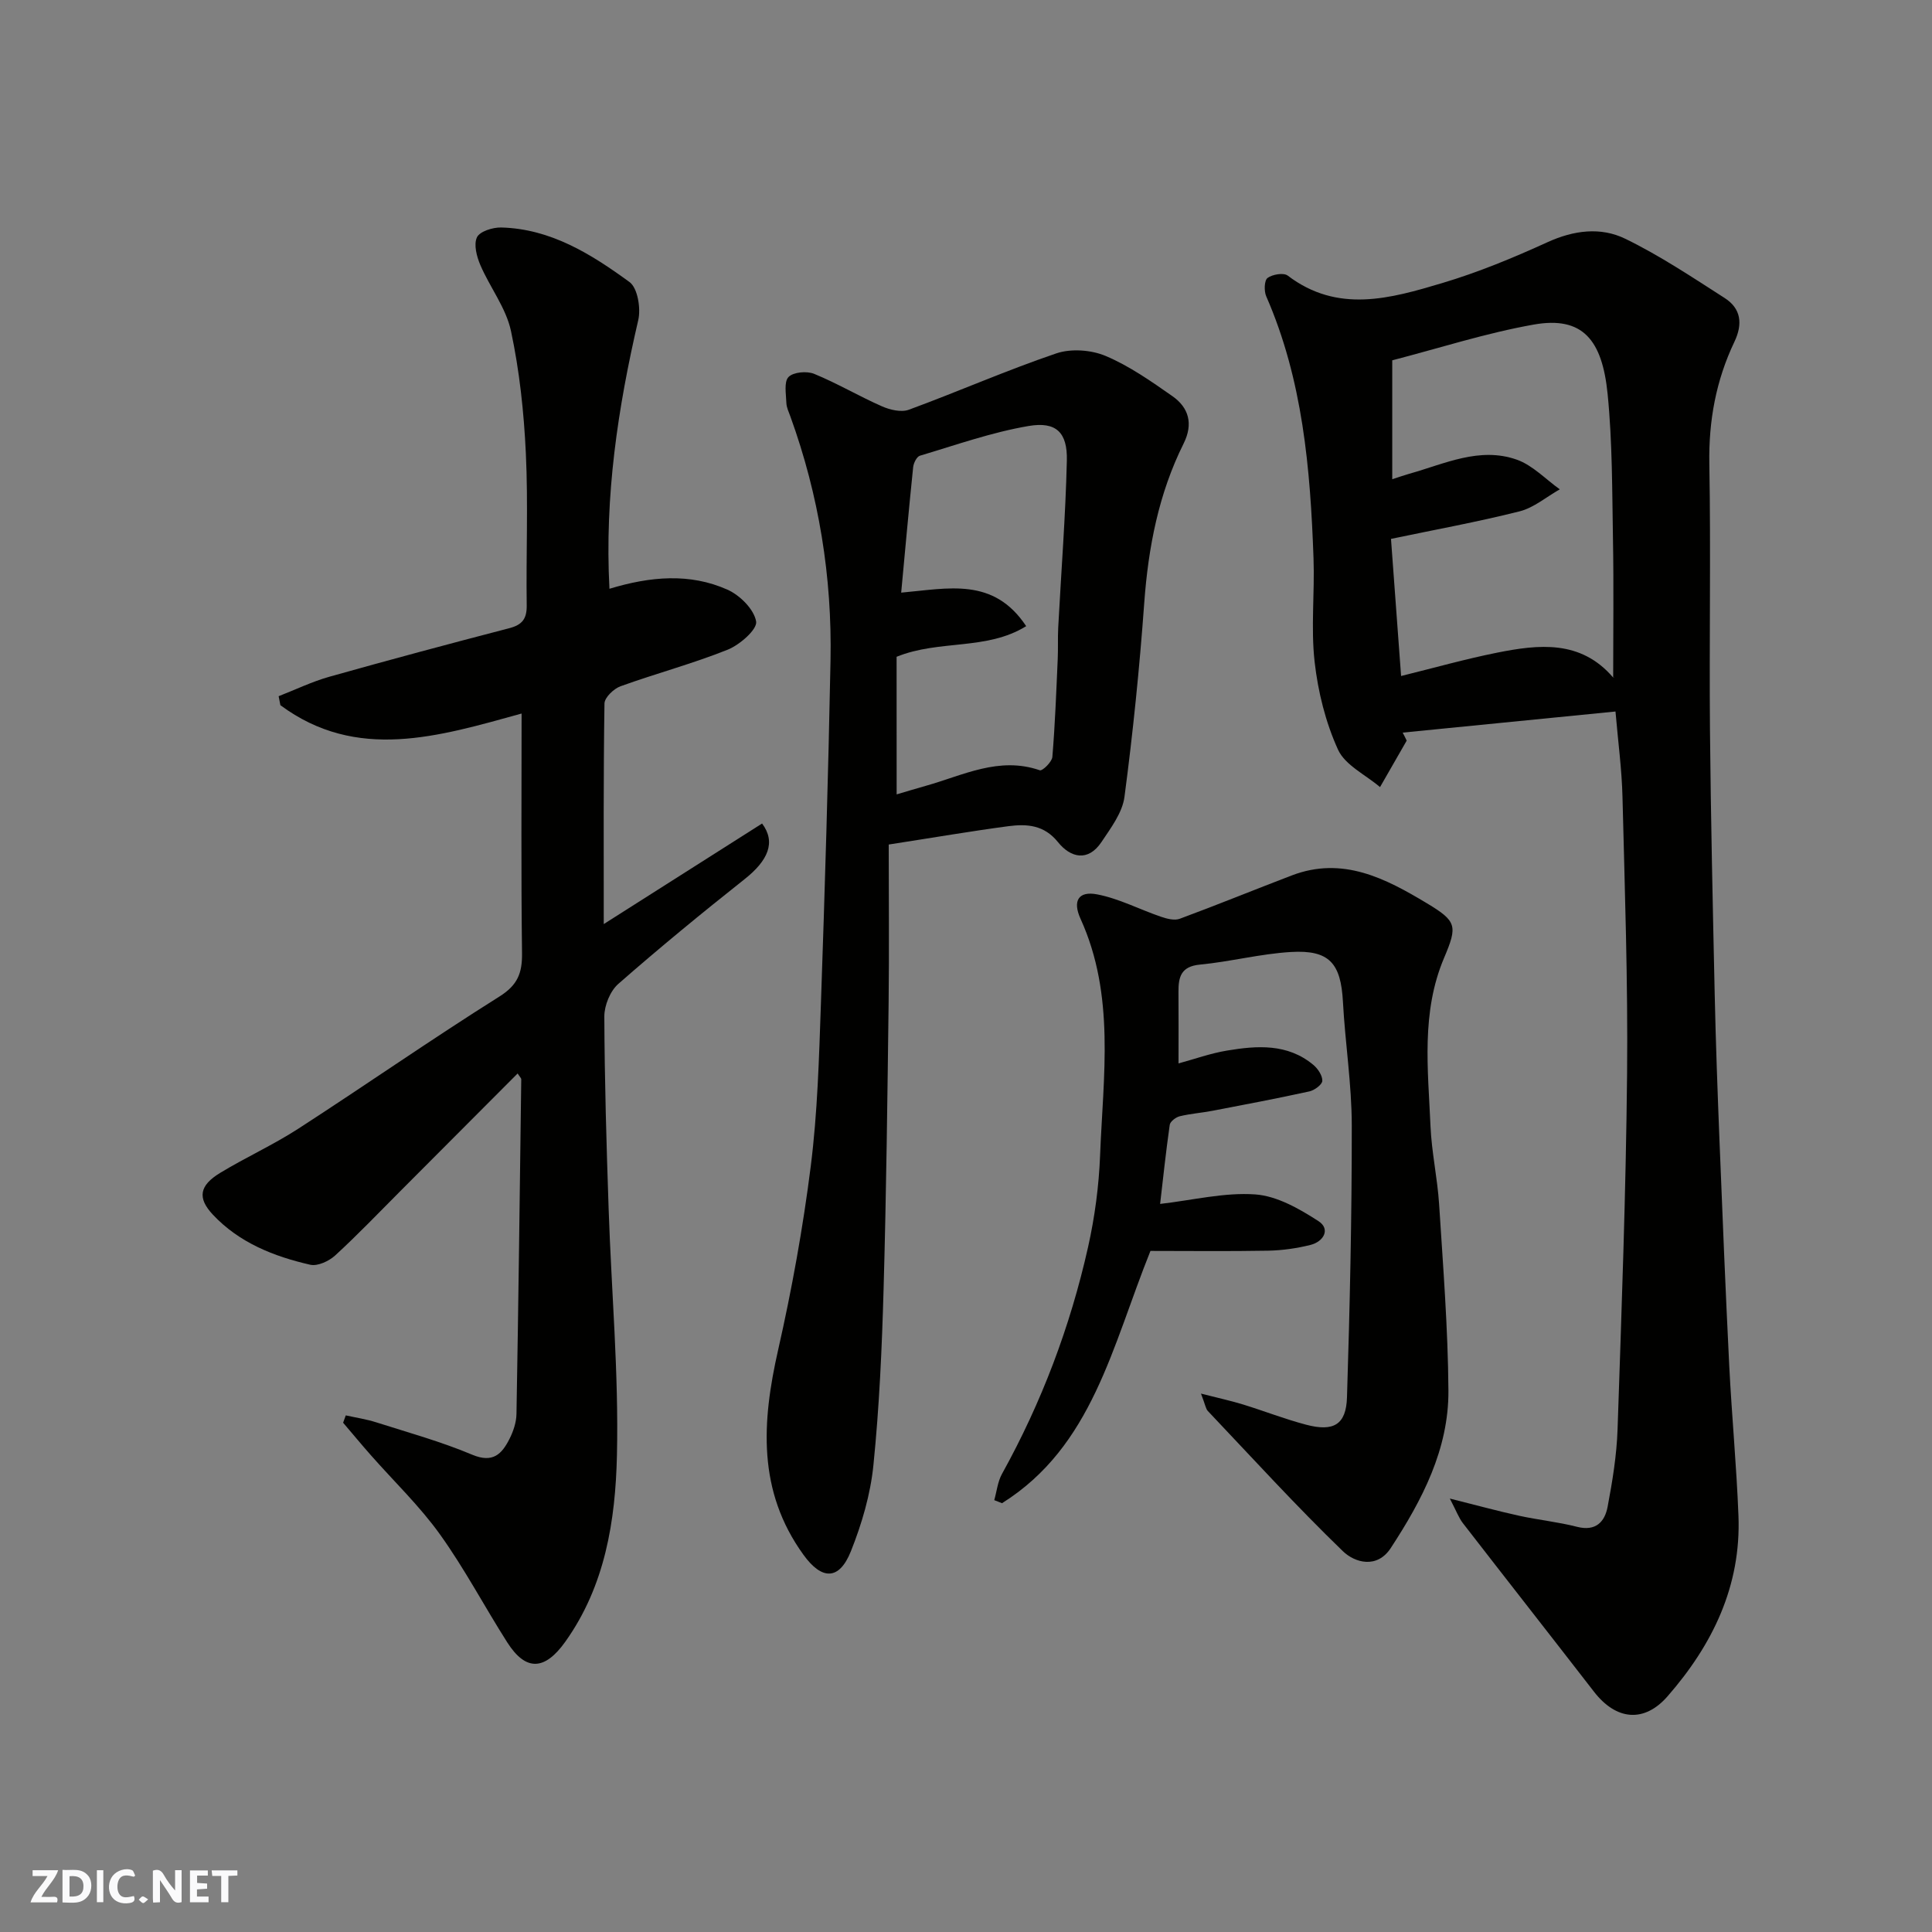
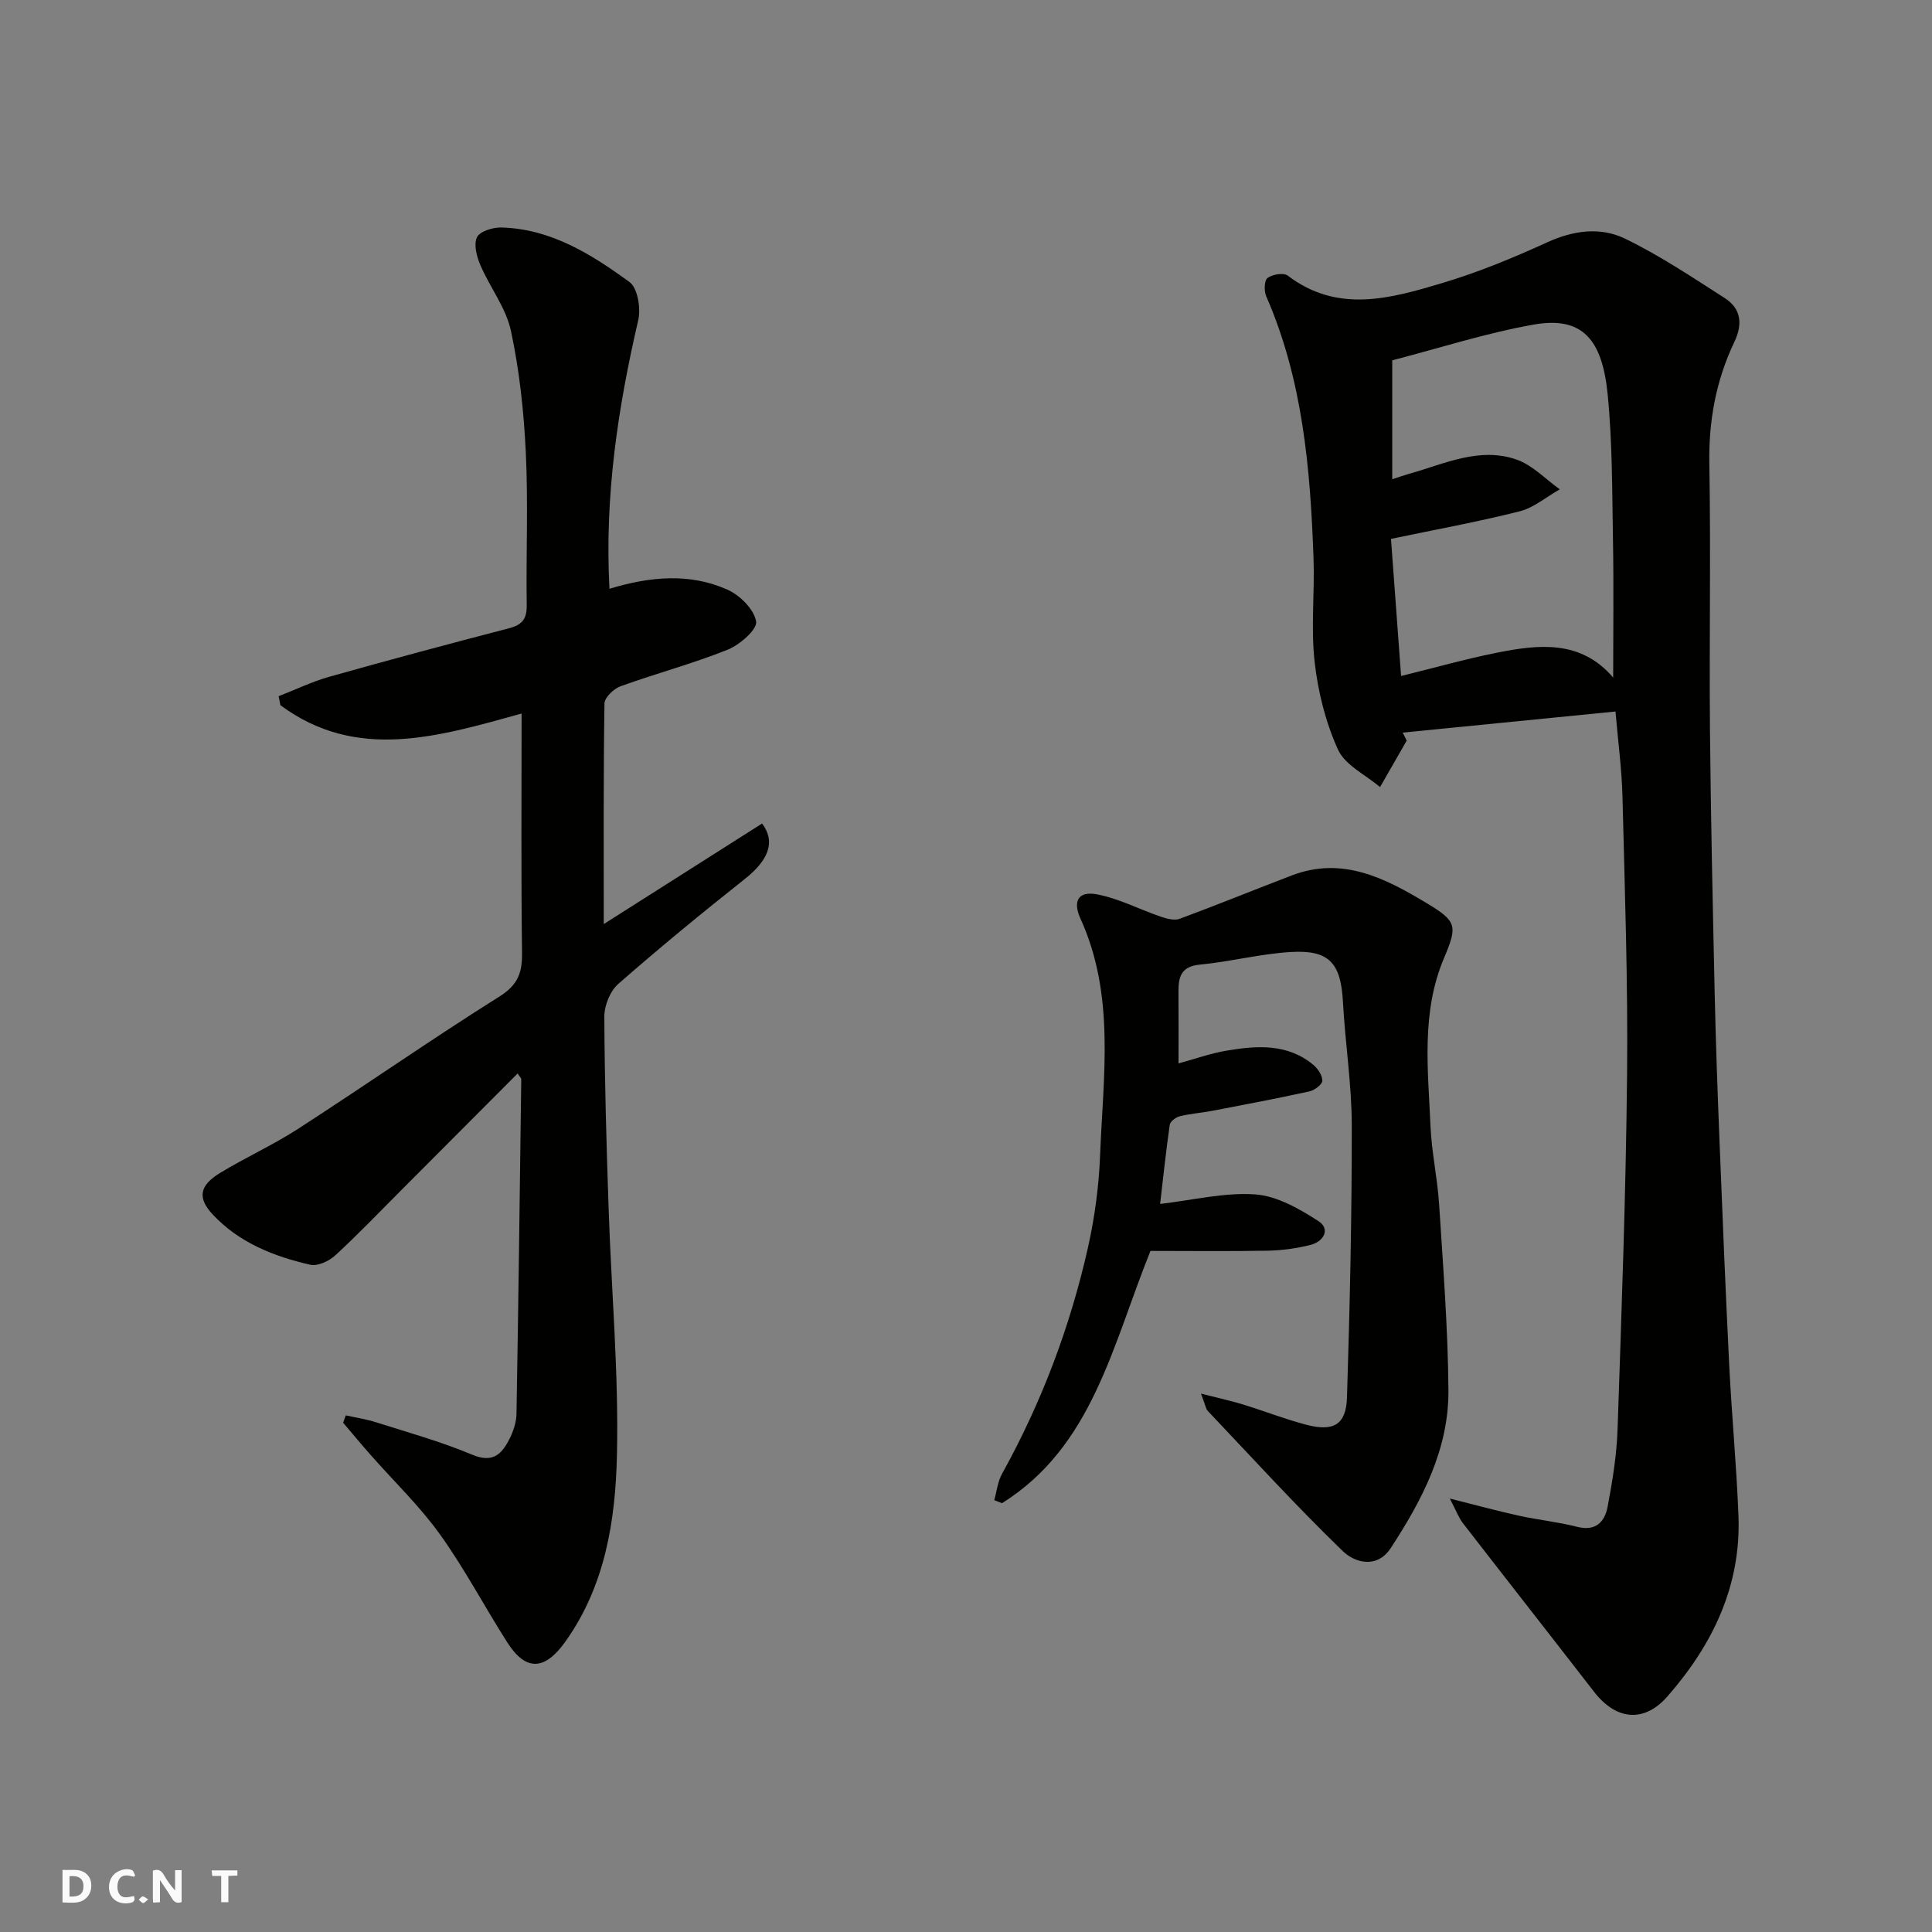
<svg xmlns="http://www.w3.org/2000/svg" enable-background="new 0 0 400 400" viewBox="0 0 400 400">
  <rect x="0" y="0" width="400" height="400" fill="#808080" stroke="none" />
  <g fill="#fafafb">
    <path d="m37.59 393.81c-.92.31-1.52.05-2-.78-.7-1.2-1.52-2.34-2.47-3.78v4.59c-.55.03-.95.05-1.41.07-.03-.37-.06-.64-.06-.91 0-1.91 0-3.81 0-5.7 1.13-.41 1.77-.03 2.29.91.62 1.11 1.38 2.14 2.31 3.19v-4.2h1.35v6.61z" />
    <path d="m12.94 393.88v-6.75c1.9.19 3.93-.54 5.37 1.29.8 1.01.78 2.88.03 3.97-1.37 1.97-3.4 1.51-5.4 1.49m1.45-1.22c2.04.12 2.92-.58 2.89-2.21-.03-1.51-.98-2.19-2.89-2z" />
-     <path d="m11.81 393.87h-5.49c.68-2.18 2.47-3.48 3.51-5.45h-3.08v-1.21h5.29c-.71 2.13-2.44 3.48-3.47 5.51.86 0 1.63.04 2.39-.01.79-.05 1.14.21.85 1.16" />
-     <path d="m39.33 393.86v-6.61h3.7v1.07h-2.22v1.52c.68.04 1.34.09 2.07.13v1.07c-.72.05-1.38.09-2.1.14v1.48h2.4v1.19h-3.85z" />
    <path d="m27.71 388.56c-1.15-.3-2.46-.61-3.1.64-.37.73-.41 1.93-.06 2.67.63 1.35 1.99.93 3.17.68.35.94-.01 1.32-.93 1.46-1.62.25-3.05-.27-3.76-1.48-.73-1.24-.6-3.03.31-4.17.88-1.11 2.71-1.7 4-1.16.32.13.44.74.65 1.12-.1.08-.19.16-.28.24" />
    <path d="m49.15 387.24v1.07c-.59.02-1.17.05-1.87.08v5.44h-1.48v-5.44h-1.85c-.05-.4-.08-.73-.13-1.15z" />
-     <path d="m20.06 387.21h1.33v6.62h-1.33z" />
    <path d="m30.68 393.25c-.49.38-.8.79-1.05.76-.32-.05-.6-.45-.9-.7.26-.24.51-.64.8-.67.29-.04.62.3 1.15.61" />
  </g>
-   <path d="m291.24 153.34c-1.84 3.21-3.68 6.41-5.52 9.62-2.99-2.55-7.23-4.53-8.7-7.76-2.57-5.64-4.14-11.97-4.84-18.16-.8-7.08.03-14.32-.23-21.47-.66-18.53-2.22-36.91-9.79-54.22-.48-1.09-.41-3.29.27-3.8 1.01-.75 3.33-1.14 4.18-.49 10.35 7.88 21.28 4.74 31.97 1.55 7.45-2.22 14.72-5.23 21.8-8.46 5.46-2.49 11.03-3.2 16.13-.71 7.15 3.48 13.84 7.95 20.56 12.26 3.42 2.19 3.78 5.39 2.01 9.09-3.8 7.97-5.34 16.34-5.18 25.25.32 18.32-.03 36.66.13 54.99.17 18.27.58 36.53.98 54.79.22 10.1.59 20.2.99 30.3.62 15.54 1.25 31.07 2.02 46.6.52 10.38 1.51 20.73 1.91 31.11.56 14.52-5.35 26.69-14.68 37.37-4.83 5.53-10.63 5-15.24-.96-9.02-11.65-18.11-23.23-27.13-34.88-.85-1.1-1.34-2.48-2.71-5.1 5.63 1.41 9.97 2.6 14.35 3.56 3.97.87 8.06 1.28 11.99 2.29 3.88.99 5.74-1.03 6.33-4.15 1-5.29 1.88-10.67 2.06-16.04.83-24.53 1.73-49.06 1.97-73.59.19-19.09-.48-38.2-.95-57.29-.14-5.75-.92-11.49-1.45-17.73-14.57 1.45-29.32 2.91-44.06 4.37.29.53.56 1.1.83 1.66zm-1.16-13.38c6.9-1.7 13.31-3.52 19.82-4.82 8.69-1.74 17.38-2.71 24.1 5.15.09.1.56-.12-.01.02 0-9.64.13-19.06-.04-28.48-.18-10.09-.11-20.23-1.11-30.26-1.12-11.24-5.18-16.16-15.3-14.37-9.86 1.75-19.48 4.86-29.29 7.4v24.62c1.42-.46 2.46-.83 3.52-1.13 7.3-2.04 14.55-5.65 22.27-2.92 3.28 1.16 5.95 4.04 8.9 6.14-2.77 1.56-5.36 3.81-8.33 4.56-8.78 2.21-17.7 3.83-26.62 5.7.72 9.62 1.4 18.92 2.09 28.39z" fill="#010100" />
+   <path d="m291.24 153.34c-1.84 3.21-3.68 6.41-5.52 9.62-2.99-2.55-7.23-4.53-8.7-7.76-2.57-5.64-4.14-11.97-4.84-18.16-.8-7.08.03-14.32-.23-21.47-.66-18.53-2.22-36.91-9.79-54.22-.48-1.09-.41-3.29.27-3.8 1.01-.75 3.33-1.14 4.18-.49 10.35 7.88 21.28 4.74 31.97 1.55 7.45-2.22 14.72-5.23 21.8-8.46 5.46-2.49 11.03-3.2 16.13-.71 7.15 3.48 13.84 7.95 20.56 12.26 3.42 2.19 3.78 5.39 2.01 9.09-3.8 7.97-5.34 16.34-5.18 25.25.32 18.32-.03 36.66.13 54.99.17 18.27.58 36.53.98 54.79.22 10.1.59 20.2.99 30.3.62 15.54 1.25 31.07 2.02 46.6.52 10.38 1.51 20.73 1.91 31.11.56 14.52-5.35 26.69-14.68 37.37-4.83 5.53-10.63 5-15.24-.96-9.02-11.65-18.11-23.23-27.13-34.88-.85-1.1-1.34-2.48-2.71-5.1 5.63 1.41 9.97 2.6 14.35 3.56 3.97.87 8.06 1.28 11.99 2.29 3.88.99 5.74-1.03 6.33-4.15 1-5.29 1.88-10.67 2.06-16.04.83-24.53 1.73-49.06 1.97-73.59.19-19.09-.48-38.2-.95-57.29-.14-5.75-.92-11.49-1.45-17.73-14.57 1.45-29.32 2.91-44.06 4.37.29.53.56 1.1.83 1.66m-1.16-13.38c6.9-1.7 13.31-3.52 19.82-4.82 8.69-1.74 17.38-2.71 24.1 5.15.09.1.56-.12-.01.02 0-9.64.13-19.06-.04-28.48-.18-10.09-.11-20.23-1.11-30.26-1.12-11.24-5.18-16.16-15.3-14.37-9.86 1.75-19.48 4.86-29.29 7.4v24.62c1.42-.46 2.46-.83 3.52-1.13 7.3-2.04 14.55-5.65 22.27-2.92 3.28 1.16 5.95 4.04 8.9 6.14-2.77 1.56-5.36 3.81-8.33 4.56-8.78 2.21-17.7 3.83-26.62 5.7.72 9.62 1.4 18.92 2.09 28.39z" fill="#010100" />
  <path d="m126.18 121.9c8.48-2.57 16.64-3.29 24.42.18 2.59 1.15 5.53 4.08 5.95 6.6.27 1.62-3.39 4.83-5.89 5.83-7.24 2.9-14.83 4.92-22.18 7.57-1.41.51-3.31 2.33-3.33 3.57-.23 14.97-.15 29.95-.15 45.67 11.3-7.18 22.07-14.02 32.78-20.82 2.93 3.89 1.22 7.69-3.62 11.52-8.87 7.03-17.63 14.22-26.14 21.68-1.69 1.48-2.9 4.46-2.9 6.74.05 13.27.44 26.54.89 39.8.57 17.04 2.11 34.09 1.72 51.1-.31 13.47-2.43 26.98-10.69 38.56-4.24 5.95-8.15 6.19-12.01.15-4.73-7.42-8.84-15.27-13.96-22.4-4.2-5.86-9.5-10.93-14.29-16.37-1.95-2.21-3.83-4.48-5.74-6.72.18-.51.36-1.01.55-1.52 2.12.47 4.28.79 6.34 1.45 6.65 2.12 13.42 3.99 19.83 6.69 4.31 1.81 6.15-.15 7.74-3.3.79-1.57 1.4-3.41 1.43-5.13.41-23.1.69-46.2.99-69.29 0-.25-.3-.5-.75-1.21-8.15 8.17-16.21 16.26-24.28 24.35-4.47 4.48-8.85 9.07-13.51 13.34-1.28 1.17-3.63 2.26-5.15 1.91-7.54-1.72-14.7-4.56-20.14-10.35-3.27-3.48-2.82-6.04 1.48-8.66 5.27-3.2 10.94-5.77 16.12-9.11 13.97-9.04 27.63-18.56 41.71-27.41 3.79-2.38 4.73-4.87 4.68-8.98-.21-16.31-.09-32.62-.09-49.61-17.21 4.76-34.14 9.99-49.94-1.73-.12-.62-.24-1.24-.36-1.86 3.5-1.36 6.92-3.02 10.51-4.03 12.36-3.48 24.78-6.81 37.21-10.04 2.71-.7 3.68-1.94 3.64-4.76-.15-10.5.32-21.01-.18-31.49-.4-8.48-1.31-17.02-3.08-25.3-1.02-4.77-4.35-9.01-6.33-13.62-.76-1.77-1.42-4.27-.71-5.77.58-1.23 3.28-2.07 5.01-2.03 10.28.26 18.67 5.53 26.58 11.3 1.68 1.23 2.37 5.45 1.8 7.89-4.22 18.17-6.98 36.44-5.96 55.61z" fill="#010100" />
-   <path d="m184 174.85c0 10.83.11 21.75-.02 32.67-.25 19.76-.48 39.52-1.04 59.27-.34 12.2-.88 24.43-2.11 36.57-.61 6.05-2.4 12.14-4.66 17.81-2.43 6.07-6.02 5.99-9.81.75-9.58-13.23-8.64-27.53-5.25-42.46 2.84-12.54 5.14-25.26 6.75-38.02 1.4-11.1 1.71-22.36 2.1-33.57.82-23.68 1.53-47.38 1.99-71.07.34-17.33-2.39-34.23-8.31-50.57-.33-.92-.8-1.86-.83-2.8-.06-1.85-.53-4.36.44-5.37.99-1.03 3.8-1.28 5.31-.66 4.8 1.97 9.3 4.64 14.05 6.73 1.66.73 3.98 1.28 5.56.7 10.22-3.76 20.21-8.16 30.51-11.66 3.05-1.04 7.24-.74 10.24.53 4.9 2.07 9.4 5.23 13.8 8.31 3.44 2.4 4.35 5.77 2.34 9.81-5.18 10.39-7.32 21.5-8.16 33.04-.97 13.41-2.33 26.8-4.09 40.12-.43 3.28-2.82 6.44-4.76 9.35-2.79 4.17-6.42 3.25-9.01.02-2.88-3.58-6.45-3.79-10.24-3.3-7.76 1.03-15.48 2.36-24.8 3.8zm1.64-10.38c1.8-.53 3.93-1.18 6.06-1.78 7.7-2.16 15.13-6.14 23.59-3.21.52.18 2.5-1.72 2.59-2.76.56-6.75.81-13.52 1.11-20.28.1-2.16-.01-4.33.1-6.49.61-11.53 1.52-23.06 1.79-34.6.14-5.81-2.2-8.13-7.93-7.15-7.63 1.3-15.04 3.93-22.49 6.15-.66.2-1.31 1.51-1.4 2.37-.89 8.63-1.67 17.26-2.48 25.98 9.77-.86 19.1-3.27 25.88 6.94-8.23 5.09-17.96 2.74-26.83 6.34.01 9.29.01 18.84.01 28.49z" fill="#010100" />
  <path d="m248.65 288.53c3.76.96 6.28 1.5 8.73 2.26 4.35 1.34 8.61 3.01 13 4.17 5.72 1.52 8.33.02 8.5-5.67.59-18.75 1.01-37.52.99-56.28-.01-8.54-1.37-17.06-1.83-25.61-.43-7.96-2.8-10.77-10.76-10.3-6.31.37-12.54 2.01-18.85 2.61-3.89.37-4.46 2.53-4.44 5.62.04 4.76.01 9.52.01 14.84 3.28-.89 6.61-2.09 10.04-2.66 6.23-1.04 12.52-1.49 17.86 2.95.95.79 1.9 2.21 1.87 3.31-.02.78-1.61 1.95-2.66 2.19-6.67 1.46-13.39 2.74-20.1 4.02-2.25.43-4.55.59-6.76 1.13-.81.2-1.97 1.08-2.07 1.78-.8 5.6-1.39 11.23-1.99 16.37 6.78-.78 13.31-2.42 19.69-1.97 4.51.32 9.13 2.97 13.09 5.53 2.53 1.63 1.11 4.24-1.66 4.93-2.84.71-5.82 1.13-8.75 1.19-8.26.15-16.52.05-24.37.05-7.96 19.76-12 40.48-30.73 52.23-.54-.21-1.08-.42-1.61-.63.52-1.83.71-3.83 1.61-5.45 8.2-14.8 14.12-30.48 17.81-46.94 1.39-6.2 2.24-12.61 2.49-18.95.64-16.48 3.17-33.16-4.05-49.03-1.67-3.67-.46-5.8 3.44-5.05 4.53.87 8.79 3.12 13.21 4.63 1.22.42 2.8.83 3.9.42 7.78-2.88 15.46-6.02 23.21-8.98 10.51-4.01 19.38.62 27.95 5.77 6.18 3.72 6.38 4.66 3.57 11.29-4.81 11.34-3.32 23.15-2.82 34.86.23 5.39 1.43 10.73 1.78 16.12.82 12.86 1.84 25.73 1.93 38.6.08 12.16-5.44 22.69-11.94 32.63-2.84 4.34-7.43 3.05-9.92.64-9.65-9.33-18.71-19.27-27.95-29.02-.43-.44-.5-1.21-1.42-3.6z" fill="#010100" />
</svg>